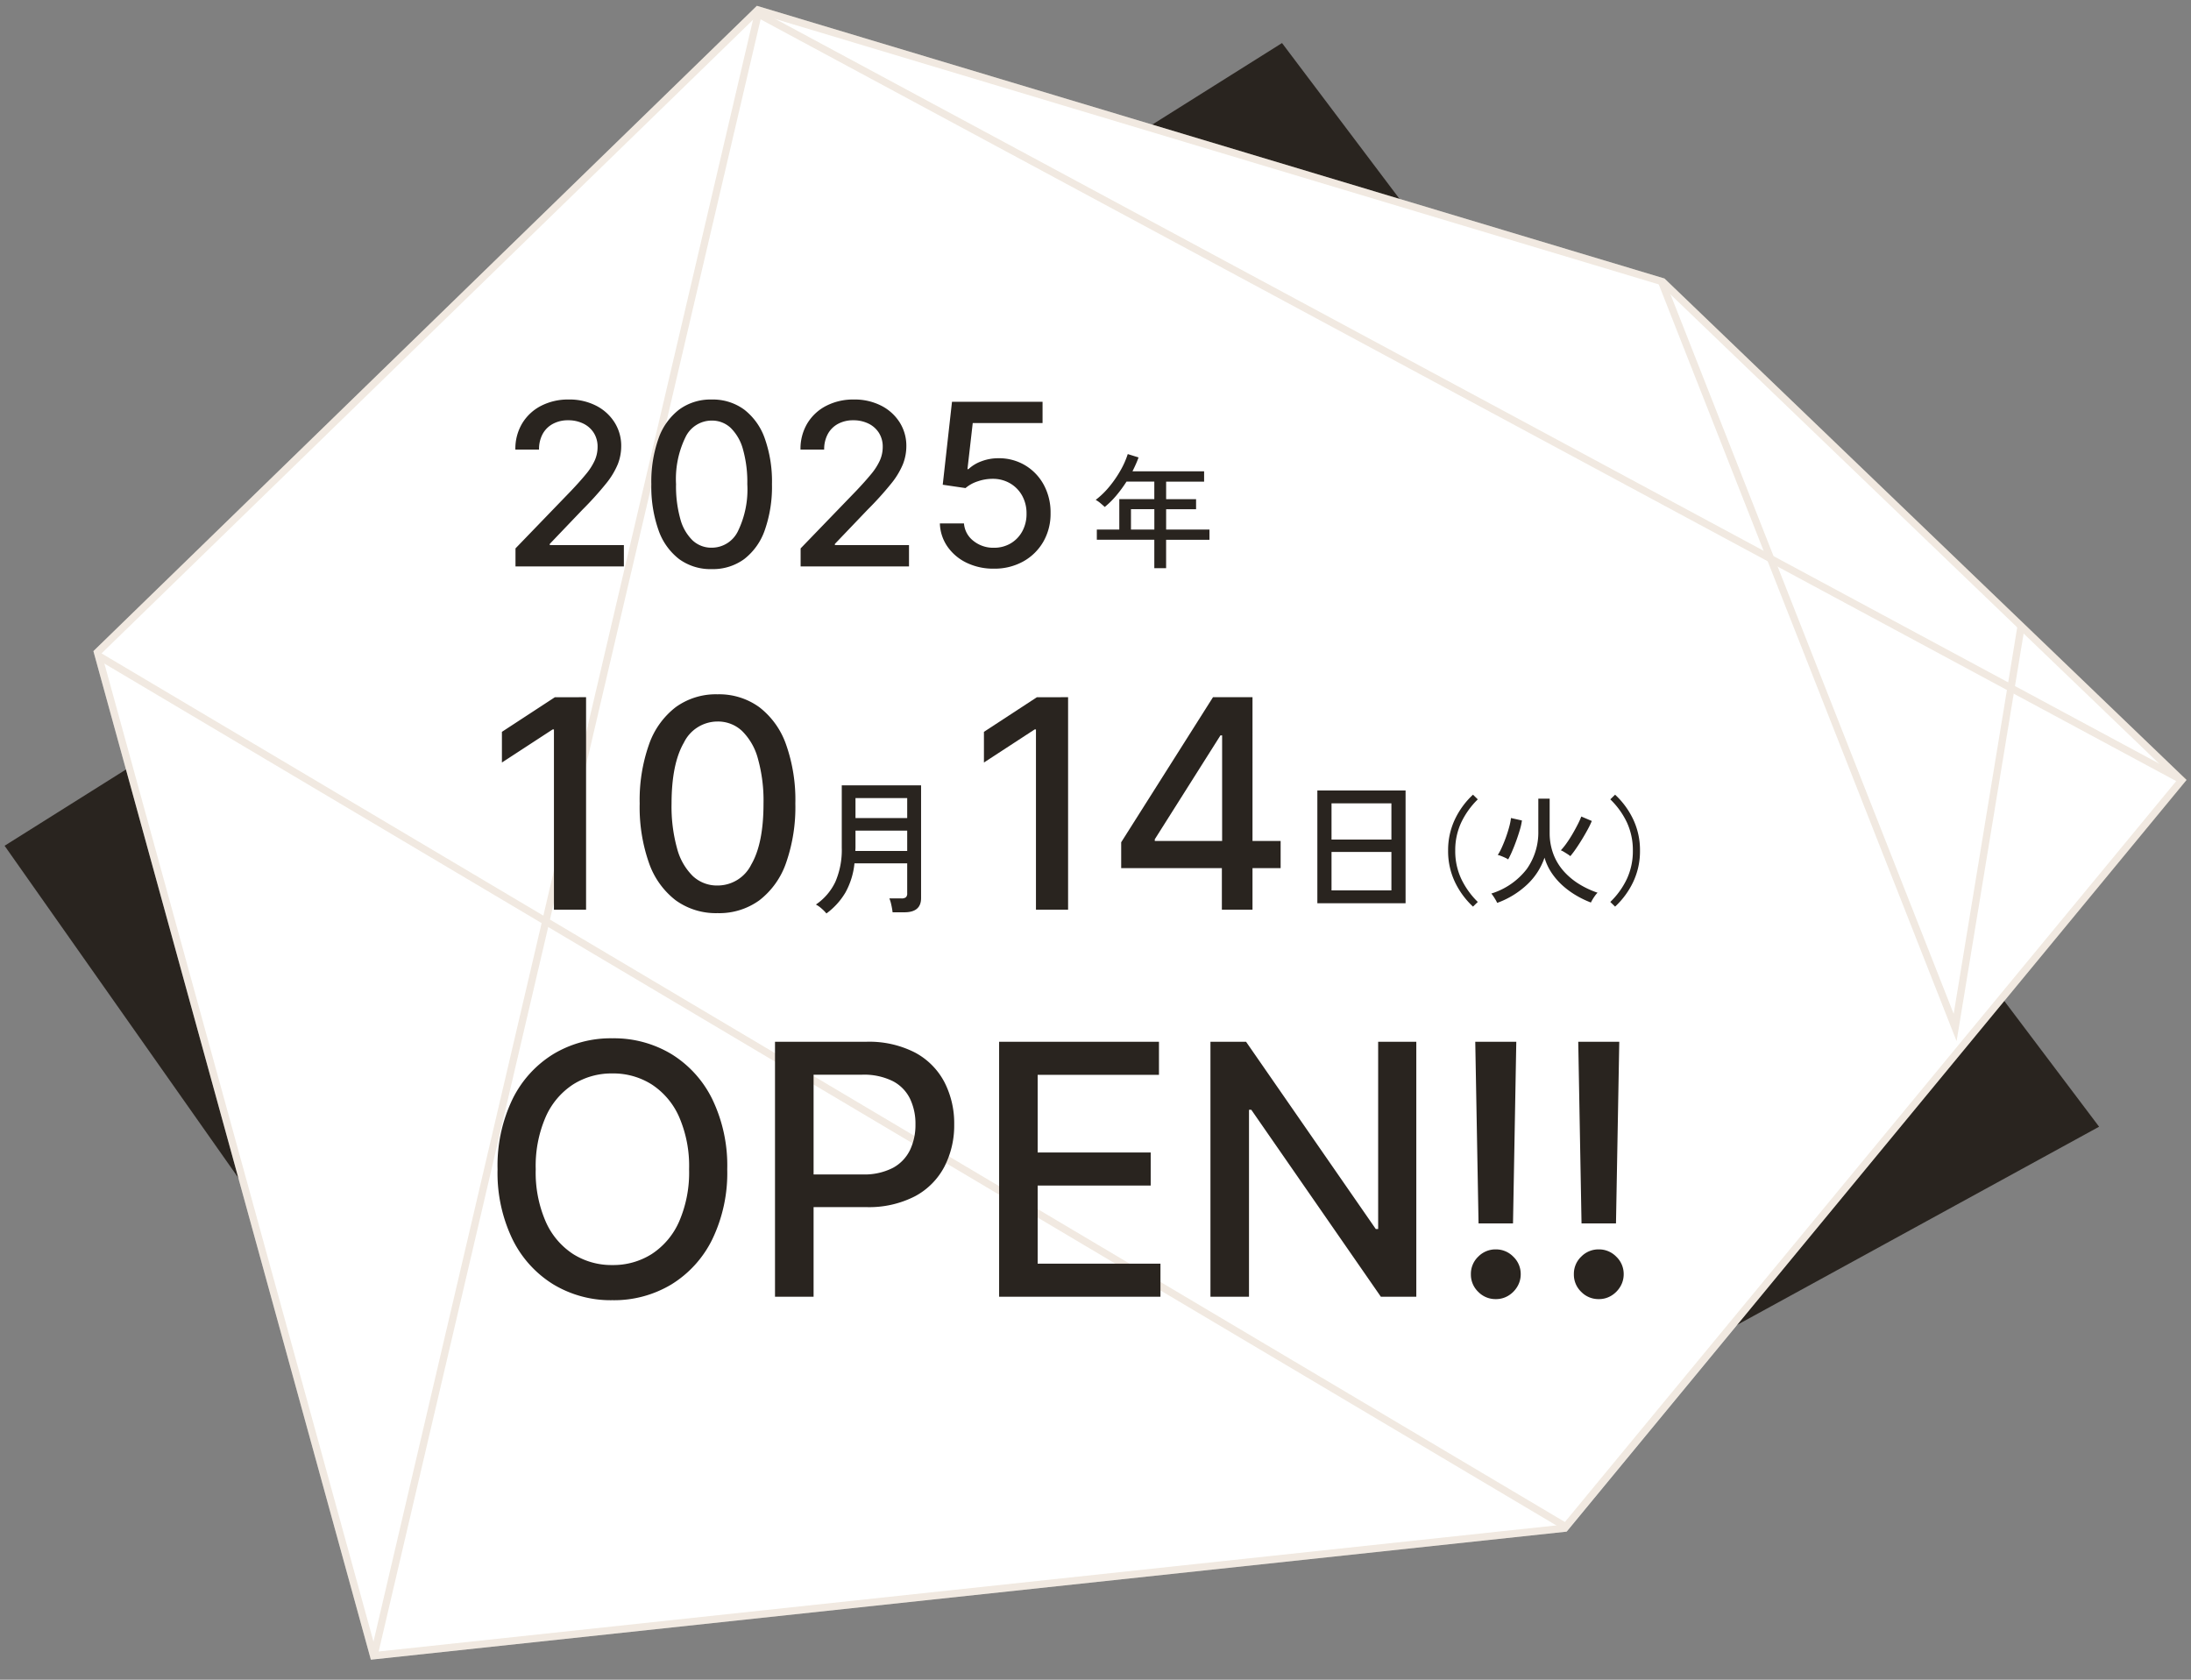
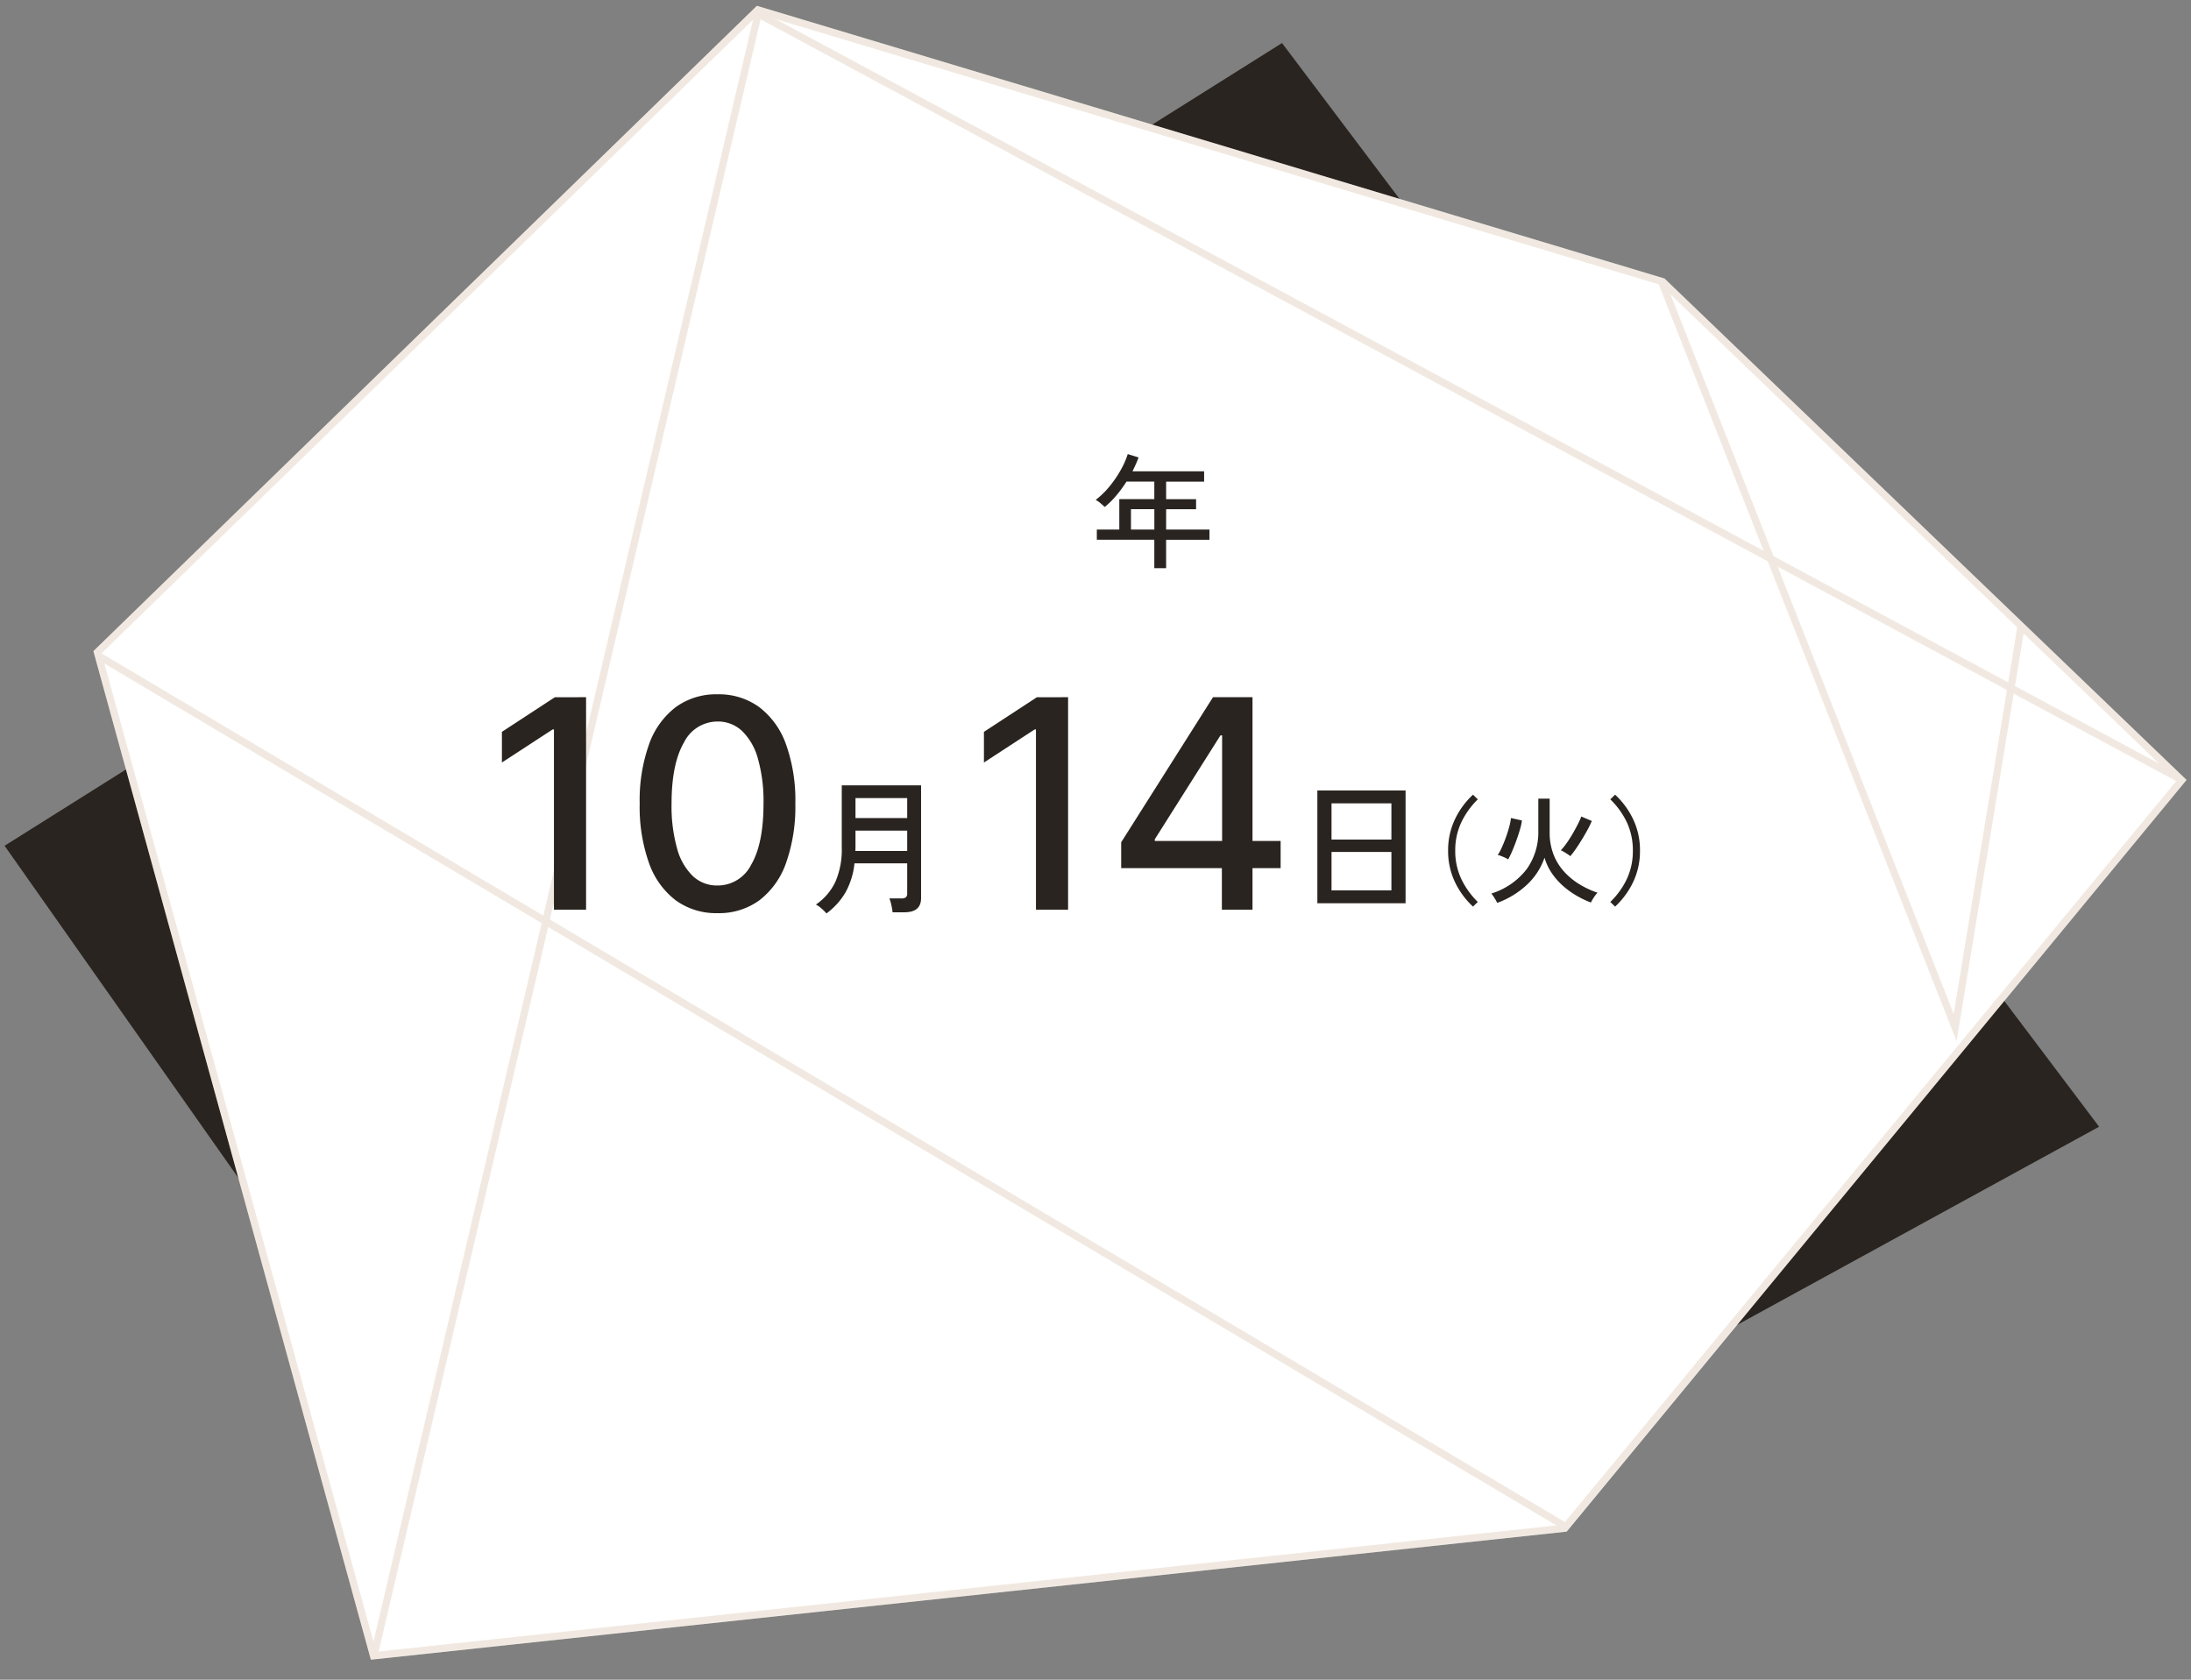
<svg xmlns="http://www.w3.org/2000/svg" width="300" height="230" viewBox="0 0 300 230">
  <rect x="0" y="0" width="300" height="230" fill="#808080" stroke="none" />
  <defs>
    <clipPath id="clip-path">
      <path id="長方形_86909" data-name="長方形 86909" fill="#fff" stroke="#707070" stroke-width="1" d="M-8141-14452h300v230h-300z" />
    </clipPath>
    <clipPath id="clip-path-2">
      <path id="長方形_86486" data-name="長方形 86486" fill="#fff" stroke="#707070" stroke-width="1" d="M833 530h295v228H833z" />
    </clipPath>
  </defs>
  <g id="mv-catch" transform="translate(8141 14452)" clip-path="url(#clip-path)">
    <g id="グループ_12705" data-name="グループ 12705" transform="translate(-9215.583 -14969.442)">
      <path id="パス_101975" data-name="パス 101975" d="M101.523 24.945l93.044-6.731 4.13 206.538-184.812 19.474 4.258-106.1L79.4 36.182z" transform="rotate(-121 808.875 76.61)" fill="#29241f" />
      <g id="マスクグループ_1767" data-name="マスクグループ 1767" transform="translate(254 -12)" clip-path="url(#clip-path-2)">
        <g id="グループ_9260" data-name="グループ 9260" transform="rotate(59 104.387 1142.192)">
          <g id="グループ_9258" data-name="グループ 9258" fill="#fff">
            <path id="パス_101522" data-name="パス 101522" d="M193.765 11.079l44.513 125.765-69.3 149.377L31.035 247.66 2.084 124.28l96.01-87.291z" />
            <path id="パス_101523" data-name="パス 101523" d="M2.081 124.1L197.3 3.2" transform="translate(.76 .765)" />
            <path id="パス_101524" data-name="パス 101524" d="M166.63 161.556L0 0" transform="translate(3.104 124.688)" />
            <path id="パス_101526" data-name="パス 101526" d="M1.777 105.964l199-102.71" transform="translate(30.11 141.463)" />
          </g>
          <g id="グループ_9259" data-name="グループ 9259" opacity=".24" fill="none">
            <g id="パス_101522-2" data-name="パス 101522">
-               <path d="M193.771 11.068l44.49 125.81-69.285 149.343L31.035 247.66 2.084 124.28l96.01-87.291z" />
              <path d="M193.138 12.276L98.588 37.89 3.193 124.624l28.681 122.232 136.554 38.173 68.756-148.202-44.045-124.551m.633-1.208l44.49 125.81-69.285 149.343-137.941-38.56L2.085 124.28l96.01-87.291 95.676-25.921z" fill="#c3a580" />
            </g>
            <path id="パス_101523-2" data-name="パス 101523" d="M2.841 124.865l190.9-113.41" stroke="#c3a580" stroke-width="1" />
            <path id="パス_101524-2" data-name="パス 101524" d="M168.927 285.775L3.104 124.688" stroke="#c3a580" stroke-width="1" />
            <path id="パス_101525" data-name="パス 101525" d="M98.256 37.55l108.248 18.148-42.669-36.233" stroke="#c3a580" stroke-width="1" />
            <path id="パス_101526-2" data-name="パス 101526" d="M31.887 247.427l206.147-111.031" stroke="#c3a580" stroke-width="1" />
          </g>
        </g>
        <g id="グループ_9261" data-name="グループ 9261" transform="translate(268 7)" fill="#29241f">
-           <path id="パス_102335" data-name="パス 102335" d="M2.166 0v-2.466L9.8-10.375q1.215-1.284 2.013-2.256a8.368 8.368 0 001.193-1.855 4.524 4.524 0 00.4-1.869 3.513 3.513 0 00-.527-1.944 3.5 3.5 0 00-1.441-1.265 4.638 4.638 0 00-2.061-.446 4.3 4.3 0 00-2.108.5 3.435 3.435 0 00-1.39 1.39A4.366 4.366 0 005.39-16H2.149a6.755 6.755 0 01.944-3.6 6.458 6.458 0 012.6-2.4 8.059 8.059 0 013.754-.854 8.019 8.019 0 013.748.842 6.42 6.42 0 012.534 2.291 5.989 5.989 0 01.913 3.261 6.772 6.772 0 01-.466 2.46 10.728 10.728 0 01-1.62 2.672 44.674 44.674 0 01-3.221 3.562L6.861-3.082v.167h10.145V0zm26.861.37A7.276 7.276 0 0124.575-1a8.529 8.529 0 01-2.829-3.974 17.837 17.837 0 01-.98-6.288 17.7 17.7 0 01.987-6.262 8.528 8.528 0 012.836-3.961 7.259 7.259 0 014.438-1.367 7.26 7.26 0 014.439 1.368 8.538 8.538 0 012.834 3.961 17.616 17.616 0 01.984 6.259 17.884 17.884 0 01-.982 6.292A8.524 8.524 0 0133.478-1 7.265 7.265 0 0129.027.37zm0-2.933A3.982 3.982 0 0032.613-4.8a13.06 13.06 0 001.294-6.468 16.517 16.517 0 00-.59-4.749 6.464 6.464 0 00-1.682-2.947 3.717 3.717 0 00-2.607-1.005 3.979 3.979 0 00-3.573 2.246 13.066 13.066 0 00-1.306 6.455 16.636 16.636 0 00.583 4.759 6.389 6.389 0 001.679 2.943 3.744 3.744 0 002.616 1.003zM41.207 0v-2.466l7.636-7.909q1.215-1.284 2.013-2.256a8.368 8.368 0 001.193-1.855 4.524 4.524 0 00.4-1.869 3.513 3.513 0 00-.527-1.944 3.5 3.5 0 00-1.441-1.265 4.638 4.638 0 00-2.061-.446 4.3 4.3 0 00-2.108.5 3.435 3.435 0 00-1.388 1.394A4.366 4.366 0 0044.431-16H41.19a6.755 6.755 0 01.944-3.6 6.458 6.458 0 012.6-2.4 8.059 8.059 0 013.754-.854 8.019 8.019 0 013.748.842 6.42 6.42 0 012.534 2.291 5.989 5.989 0 01.913 3.261 6.772 6.772 0 01-.466 2.46 10.728 10.728 0 01-1.617 2.67 44.674 44.674 0 01-3.221 3.562L45.9-3.082v.167h10.147V0zm26.456.308a8.372 8.372 0 01-3.713-.8 6.722 6.722 0 01-2.622-2.2 5.874 5.874 0 01-1.054-3.192h3.3a3.339 3.339 0 001.3 2.393 4.32 4.32 0 002.791.936 4.433 4.433 0 002.307-.6 4.274 4.274 0 001.59-1.659 4.92 4.92 0 00.577-2.409 4.955 4.955 0 00-.594-2.454 4.429 4.429 0 00-1.645-1.691 4.642 4.642 0 00-2.382-.626 6.172 6.172 0 00-2.057.344 4.841 4.841 0 00-1.677.924l-3.118-.458 1.268-11.361h12.4v2.915h-9.56l-.722 6.315h.132a5.145 5.145 0 011.757-1.071 6.424 6.424 0 012.347-.426 6.965 6.965 0 013.673.975 6.967 6.967 0 012.543 2.67 7.919 7.919 0 01.926 3.876 7.635 7.635 0 01-.994 3.914 7.191 7.191 0 01-2.751 2.7 8.075 8.075 0 01-4.022.985z" transform="translate(621 600)" />
-           <path id="パス_102329" data-name="パス 102329" d="M34.159-17.455a20.906 20.906 0 01-2.049 9.6 14.985 14.985 0 01-5.6 6.174A15.247 15.247 0 0118.436.477a15.232 15.232 0 01-8.078-2.16 15 15 0 01-5.6-6.177 20.9 20.9 0 01-2.047-9.595 20.921 20.921 0 012.047-9.6 14.978 14.978 0 015.6-6.174 15.25 15.25 0 018.078-2.156 15.247 15.247 0 018.073 2.156 14.985 14.985 0 015.6 6.174 20.906 20.906 0 012.05 9.6zm-5.223 0a16.852 16.852 0 00-1.372-7.181 10.2 10.2 0 00-3.747-4.432 9.837 9.837 0 00-5.381-1.505 9.837 9.837 0 00-5.381 1.505 10.2 10.2 0 00-3.747 4.432 16.852 16.852 0 00-1.372 7.181 16.852 16.852 0 001.372 7.181 10.2 10.2 0 003.747 4.432 9.837 9.837 0 005.381 1.505 9.837 9.837 0 005.381-1.505 10.2 10.2 0 003.747-4.432 16.852 16.852 0 001.372-7.181zM40.7 0v-34.909h12.45a13.751 13.751 0 016.74 1.486 9.7 9.7 0 014.01 4.047 12.309 12.309 0 011.336 5.776 12.353 12.353 0 01-1.336 5.781 9.708 9.708 0 01-4.019 4.057 13.761 13.761 0 01-6.741 1.49h-8.563v-4.473h8.073a8.54 8.54 0 004.185-.895 5.514 5.514 0 002.349-2.443 7.99 7.99 0 00.748-3.521 7.922 7.922 0 00-.748-3.513 5.382 5.382 0 00-2.363-2.407A8.884 8.884 0 0052.6-30.4h-6.618V0zm30.686 0v-34.909h21.887v4.527H76.664v10.636h15.477v4.527H76.664v10.692h16.813V0zm57.123-34.909V0h-4.855l-17.74-25.6h-.314V0h-5.277v-34.909h4.877l17.759 25.636h.327v-25.636zm13.691 0l-.45 24.873h-4.718l-.45-24.873zM139.391.327a3.29 3.29 0 01-2.408-1 3.267 3.267 0 01-1-2.408 3.249 3.249 0 011-2.4 3.293 3.293 0 012.408-1 3.293 3.293 0 012.4 1 3.262 3.262 0 011.014 2.4 3.267 3.267 0 01-.472 1.71 3.589 3.589 0 01-1.236 1.238 3.235 3.235 0 01-1.706.46zM156.3-34.909l-.45 24.873h-4.718l-.45-24.873zM153.491.327a3.29 3.29 0 01-2.408-1 3.267 3.267 0 01-1-2.408 3.249 3.249 0 011-2.4 3.293 3.293 0 012.408-1 3.293 3.293 0 012.4 1 3.262 3.262 0 011.014 2.4 3.267 3.267 0 01-.472 1.71 3.589 3.589 0 01-1.236 1.238 3.235 3.235 0 01-1.706.46z" transform="translate(618 700)" />
          <path id="パス_102334" data-name="パス 102334" d="M13.83-29.091V0h-4.4v-24.682h-.17l-6.953 4.534v-4.2l7.25-4.739zm18 29.568a9.388 9.388 0 01-5.744-1.77 11.005 11.005 0 01-3.651-5.127 23.015 23.015 0 01-1.264-8.114 22.841 22.841 0 011.274-8.08 11 11 0 013.655-5.11 9.367 9.367 0 015.726-1.764 9.368 9.368 0 015.727 1.766 11.017 11.017 0 013.662 5.112 22.73 22.73 0 011.27 8.077 23.076 23.076 0 01-1.267 8.119 11 11 0 01-3.649 5.126A9.374 9.374 0 0131.83.477zm0-3.784a5.139 5.139 0 004.626-2.882q1.672-2.882 1.669-8.345a21.313 21.313 0 00-.761-6.128 8.341 8.341 0 00-2.17-3.8 4.8 4.8 0 00-3.363-1.3 5.135 5.135 0 00-4.611 2.9q-1.679 2.9-1.685 8.329a21.466 21.466 0 00.753 6.141 8.244 8.244 0 002.166 3.8 4.83 4.83 0 003.376 1.285z" transform="translate(619 647)" />
          <path id="パス_102332" data-name="パス 102332" d="M13.83-29.091V0h-4.4v-24.682h-.17l-6.953 4.534v-4.2l7.25-4.739zM21.1-5.682v-3.545l12.571-19.864h2.8v5.227h-1.778L25.7-9.636v.227h17.232v3.727zM34.886 0v-6.761l.034-1.614v-20.716h4.16V0z" transform="translate(685 647)" />
          <path id="パス_102336" data-name="パス 102336" d="M8.636 1.241v-3.893H.765v-1.394h3.077v-4.165h4.794v-2.4H4.828a17.952 17.952 0 01-1.377 1.882 12.088 12.088 0 01-1.6 1.589q-.2-.187-.561-.493a3.744 3.744 0 00-.68-.476 11.453 11.453 0 001.9-1.853 15.346 15.346 0 001.522-2.227A11.622 11.622 0 005-14.382l1.479.459q-.17.476-.383.952t-.451.952h9.809v1.411h-5.2v2.4h4.1v1.377h-4.1v2.788h5.933v1.394h-5.936v3.89zM5.44-4.046h3.2v-2.788h-3.2z" transform="translate(702 599)" />
          <path id="パス_102333" data-name="パス 102333" d="M2.74 1.52a5.335 5.335 0 00-.65-.66A3.807 3.807 0 001.3.3a7.811 7.811 0 002.66-3.1 10.992 10.992 0 00.88-4.7v-8.52H15.7V-.58q0 1.94-2.28 1.94H11.8a8.838 8.838 0 00-.17-.99 5.131 5.131 0 00-.27-.91H13a.982.982 0 00.62-.15.719.719 0 00.18-.57v-4.08H6.58a10.32 10.32 0 01-1.23 3.98 9.6 9.6 0 01-2.61 2.88zM6.7-7.04h7.1v-2.78H6.72v2.3q0 .12-.01.24t-.01.24zm.02-4.5h7.08v-2.74H6.72z" transform="translate(663 646)" />
          <path id="パス_102331" data-name="パス 102331" d="M3.96.12v-15.44h12.08V.12zM5.9-1.64h8.2V-6.9H5.9zm0-6.96h8.2v-4.96H5.9z" transform="translate(729 646)" />
          <path id="パス_102330" data-name="パス 102330" d="M14.272 1.584a11.084 11.084 0 01-2.48-3.384 9.806 9.806 0 01-.928-4.28 9.806 9.806 0 01.928-4.28 11.084 11.084 0 012.48-3.384l.656.64a11.09 11.09 0 00-2.272 3.176 8.933 8.933 0 00-.816 3.848 8.933 8.933 0 00.816 3.848A11.09 11.09 0 0014.928.944zm3.312-.512a5.421 5.421 0 00-.368-.664 5.632 5.632 0 00-.432-.616 9.744 9.744 0 004.848-3.352 8.676 8.676 0 001.584-5.208V-13.2h1.552v4.784a8.193 8.193 0 00.568 2.96 7.556 7.556 0 001.456 2.3 9.571 9.571 0 002.088 1.7A12.428 12.428 0 0031.328-.32 2.528 2.528 0 0031 .064a6.381 6.381 0 00-.36.544 4.553 4.553 0 00-.224.416A12.984 12.984 0 0128.5.112a11.6 11.6 0 01-1.86-1.328 9.316 9.316 0 01-1.552-1.744 7.6 7.6 0 01-1.024-2.16 9.053 9.053 0 01-2.352 3.656 11.869 11.869 0 01-4.128 2.536zm10.016-6.4a3.366 3.366 0 00-.376-.272q-.248-.16-.5-.312a2.452 2.452 0 00-.424-.216 8.922 8.922 0 00.776-.96q.424-.592.824-1.28t.72-1.32a10.6 10.6 0 00.48-1.064l1.44.608a11.706 11.706 0 01-.56 1.16q-.352.648-.76 1.32t-.832 1.288a12.968 12.968 0 01-.788 1.048zm-8.512.448a2.423 2.423 0 00-.4-.224q-.272-.128-.56-.24a2.687 2.687 0 00-.464-.144 7.517 7.517 0 00.584-1.1q.3-.664.56-1.4t.44-1.416a8.006 8.006 0 00.224-1.144l1.5.336a7.918 7.918 0 01-.272 1.24q-.208.712-.48 1.472t-.568 1.448a12.1 12.1 0 01-.564 1.172zm14.64 6.464l-.656-.64a10.819 10.819 0 002.28-3.176 9.008 9.008 0 00.808-3.848 9.008 9.008 0 00-.808-3.848 10.819 10.819 0 00-2.28-3.176l.656-.64a11.084 11.084 0 012.48 3.384 9.806 9.806 0 01.928 4.28 9.806 9.806 0 01-.928 4.28 11.084 11.084 0 01-2.48 3.384z" transform="translate(740 645)" />
        </g>
      </g>
      <g id="グループ_9484" data-name="グループ 9484" transform="rotate(-121 807.875 77.175)" fill="#29241f">
        <path id="パス_101523-3" data-name="パス 101523" d="M0 120.9L195.219 0" transform="translate(.757 .746)" />
        <path id="パス_101524-3" data-name="パス 101524" d="M166.63 161.557L0 0" transform="translate(1.02 121.471)" />
        <path id="パス_101526-3" data-name="パス 101526" d="M0 102.71L199 0" transform="translate(29.802 141.5)" />
      </g>
    </g>
  </g>
</svg>